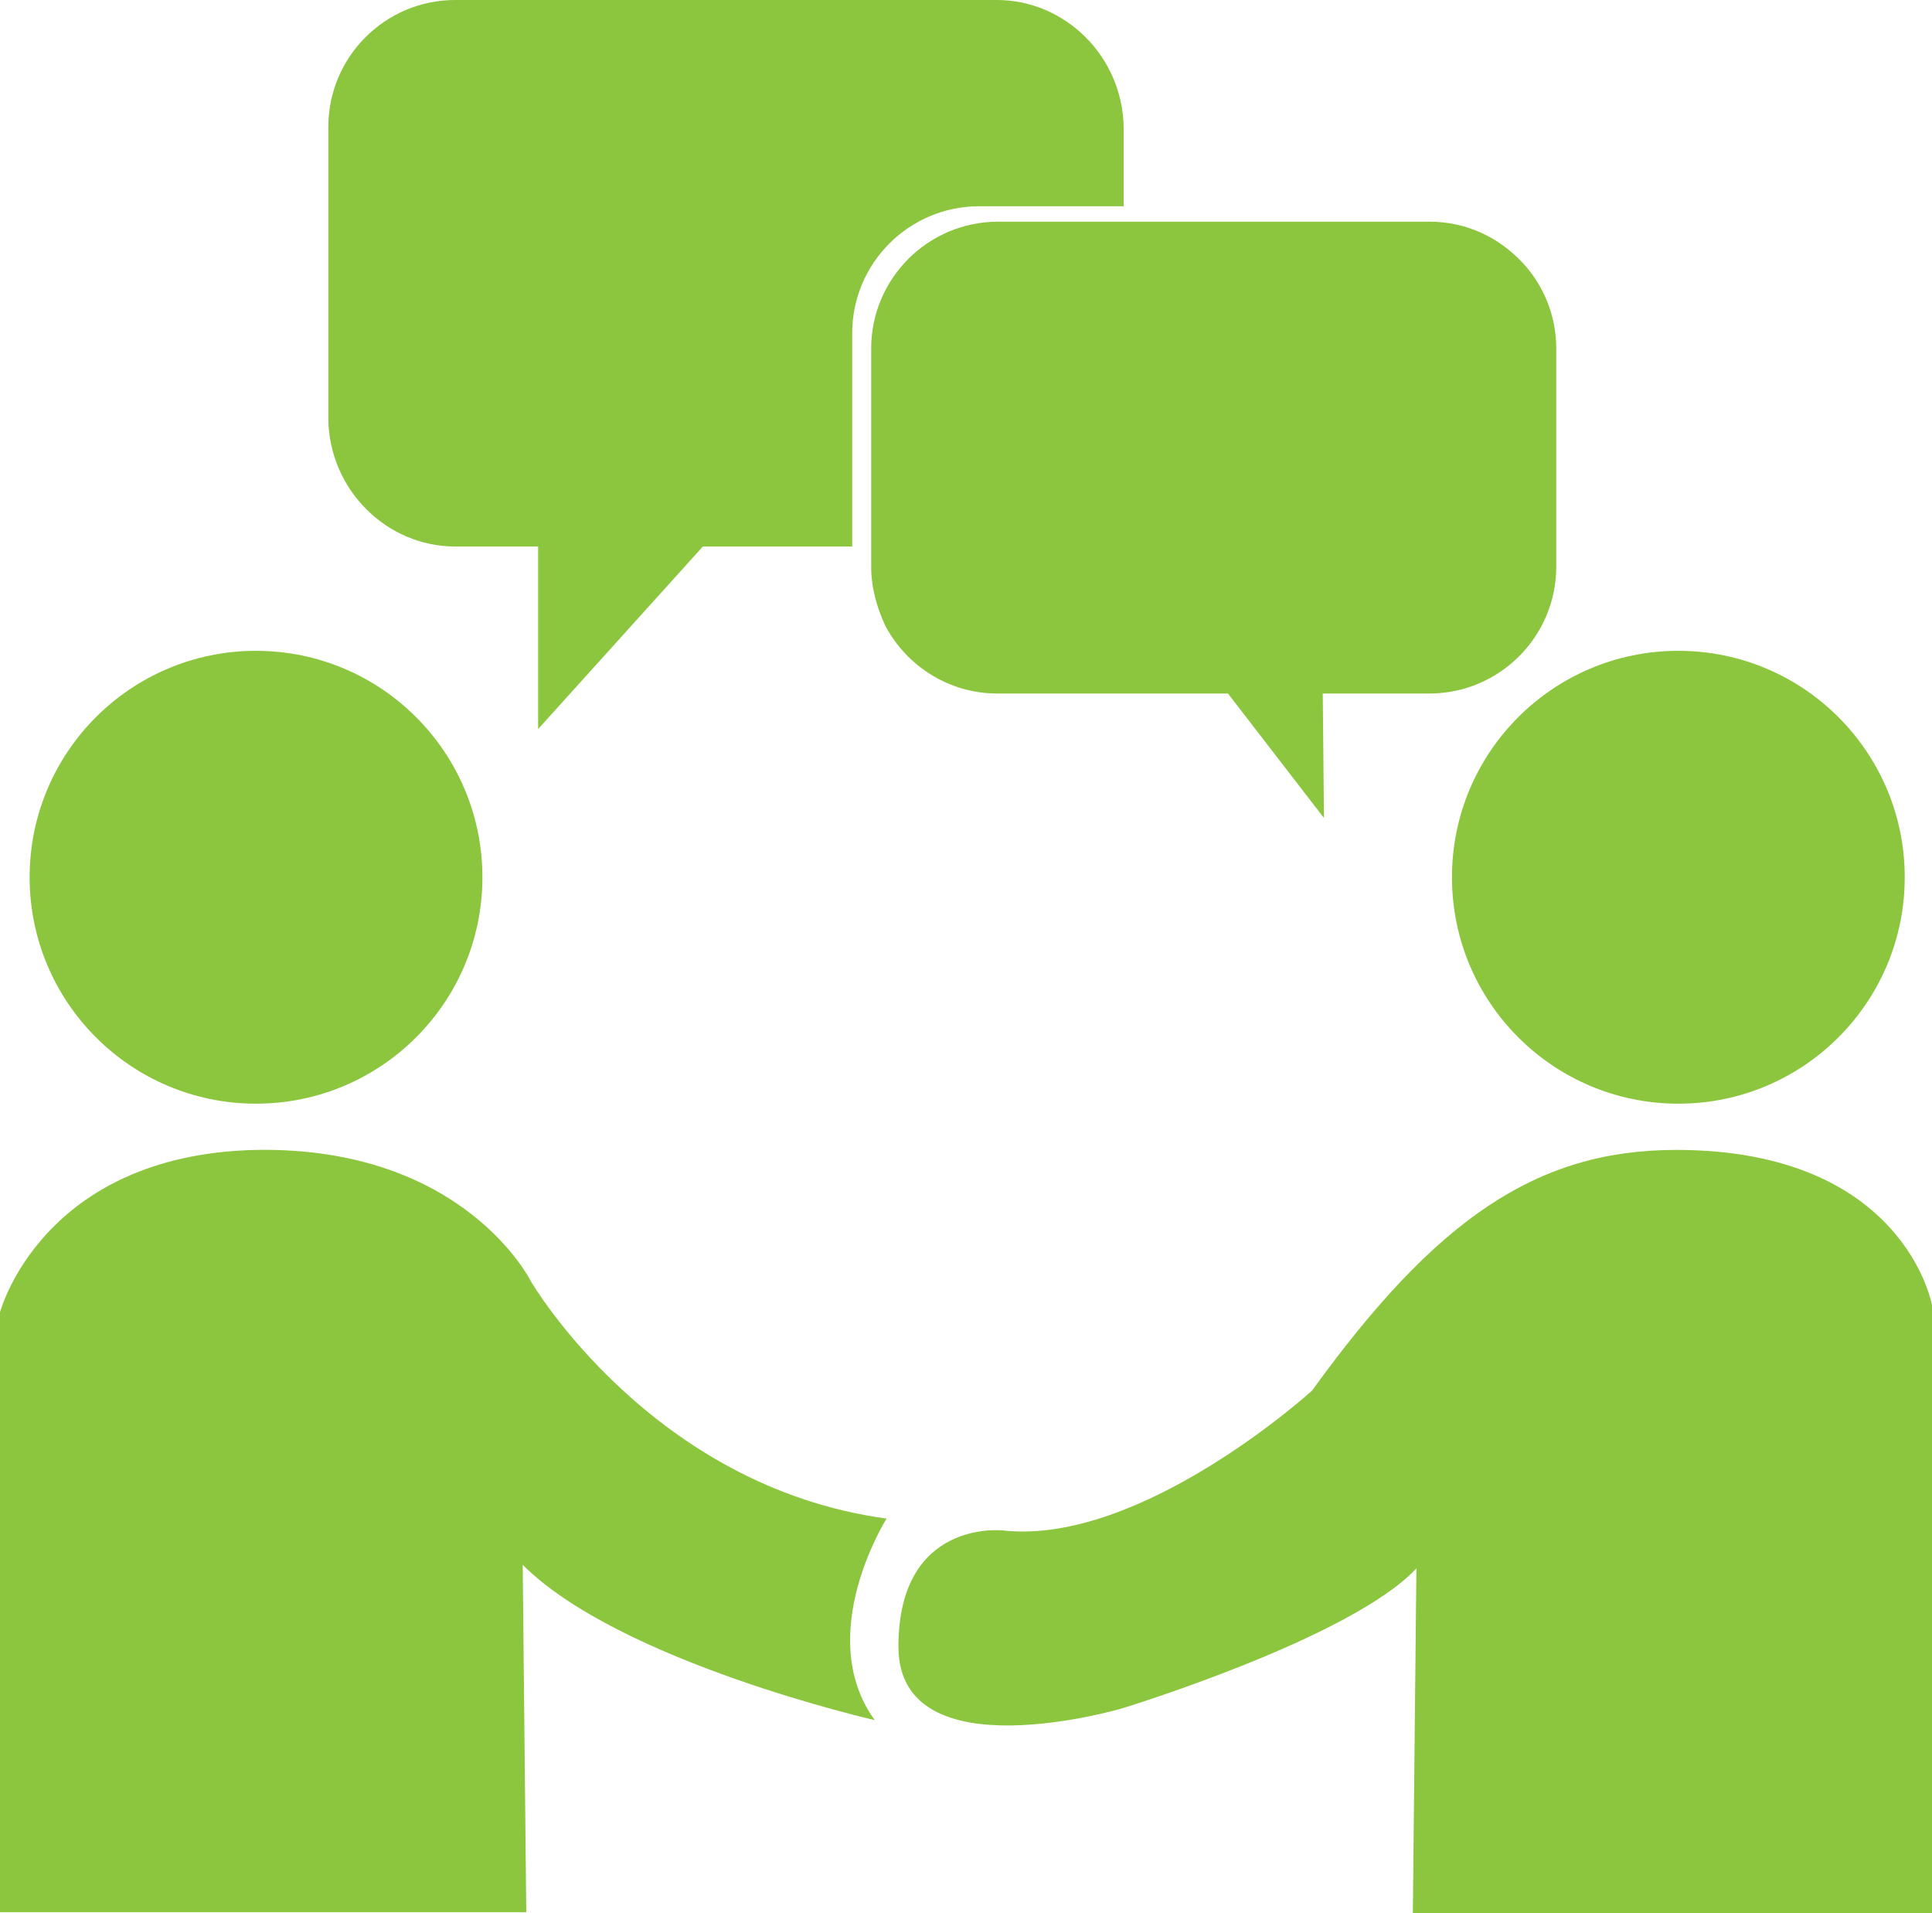
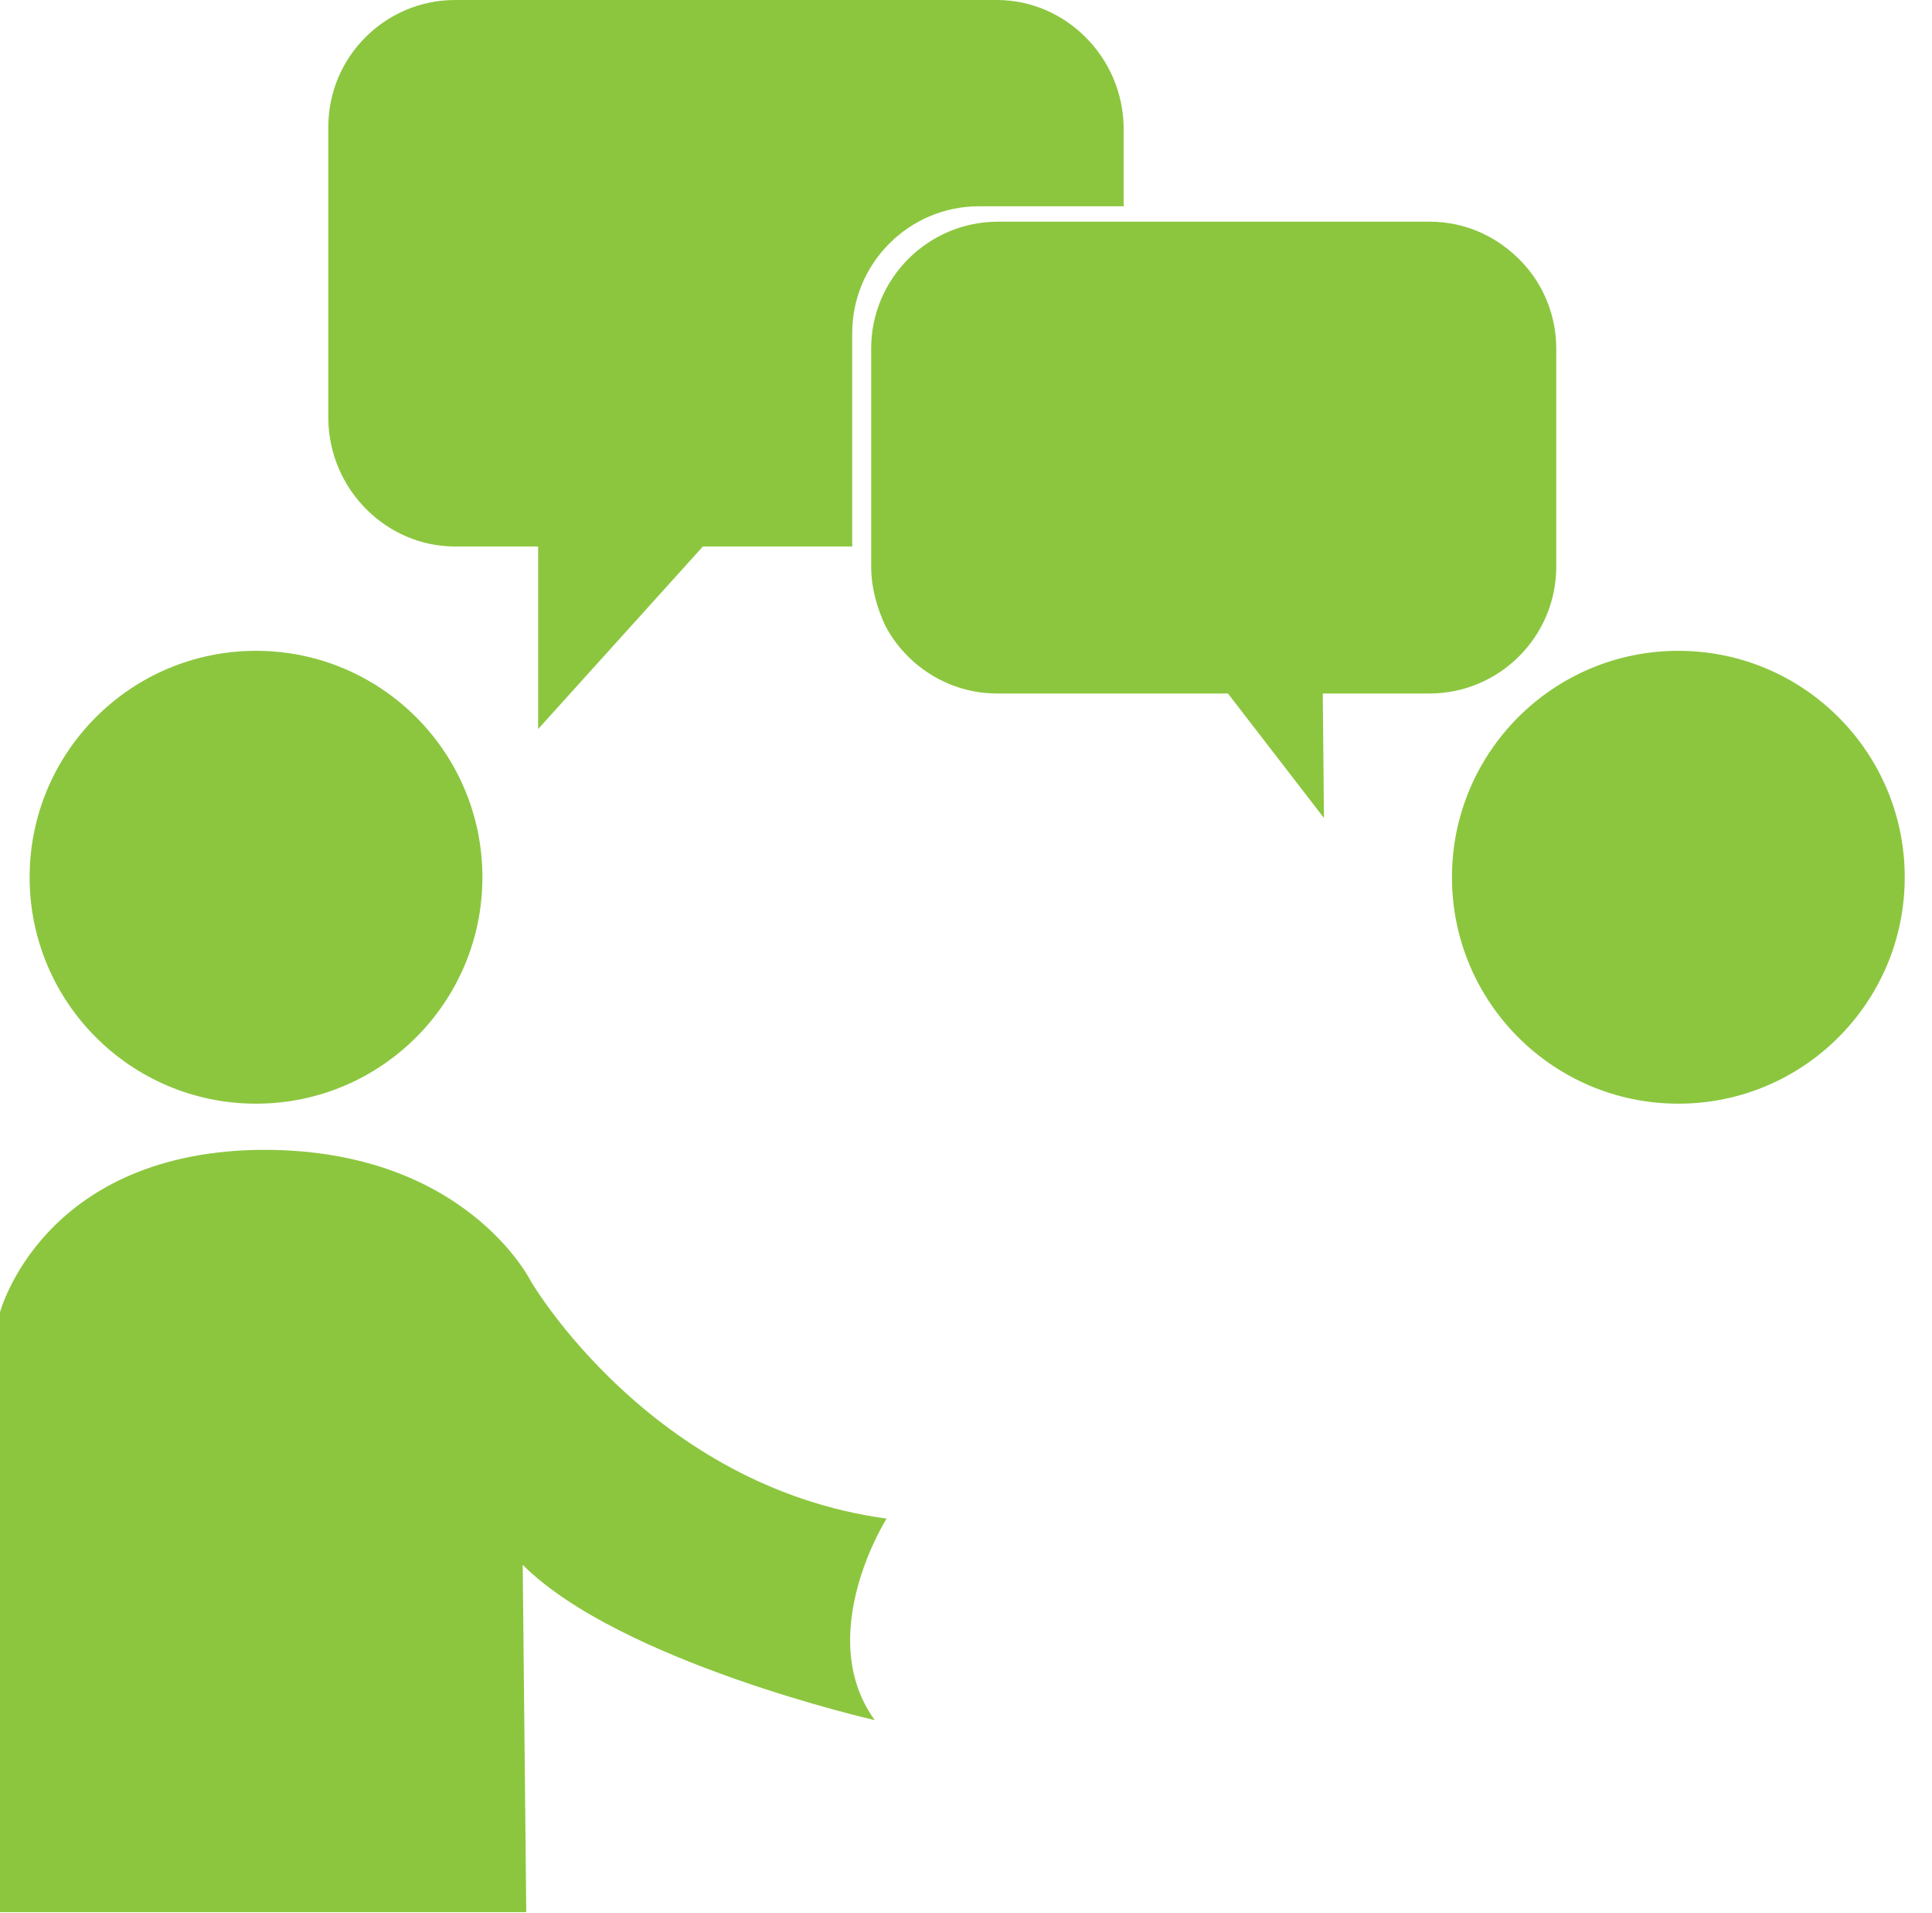
<svg xmlns="http://www.w3.org/2000/svg" version="1.1" id="Ebene_1" x="0px" y="0px" viewBox="0 0 163 161.4" style="enable-background:new 0 0 163 161.4;" xml:space="preserve">
  <style type="text/css">
	.st0{fill:#8CC63F;}
</style>
  <g>
    <circle class="st0" cx="21.6" cy="74" r="19.1" />
    <circle class="st0" cx="141.6" cy="74" r="19.1" />
    <path class="st0" d="M38.4,46.1h7v15.4l13.9-15.4h12.6v-18c0-5.9,4.8-10.7,10.7-10.7h12.2v-6.7C94.7,4.8,89.9,0,84.1,0H38.4   c-5.9,0-10.7,4.8-10.7,10.7v24.7C27.8,41.3,32.6,46.1,38.4,46.1z" />
    <path class="st0" d="M84.2,18.7c-5.9,0-10.7,4.8-10.7,10.7v15.7v2.7c0,1.8,0.5,3.5,1.2,5c1.8,3.4,5.4,5.7,9.4,5.7h19.5l8.1,10.5   l-0.1-10.5h9c5.9,0,10.7-4.8,10.7-10.7V29.4c0-2.8-1.1-5.4-2.9-7.3c-2-2.1-4.7-3.4-7.8-3.4H94.7H84.2z" />
    <path class="st0" d="M44.8,108.1c0,0-5.6-11.4-23.2-11.1C3.5,97.4,0,110.7,0,110.7v50.6h44.4L44.1,132c8.2,8.2,29.7,13.1,29.7,13.1   c-5.2-7.2,1-17,1-17C54.9,125.4,44.8,108.1,44.8,108.1z" />
-     <path class="st0" d="M141.4,97c-11.8,0-20.3,5.9-30.7,20.3c0,0-14.4,13.1-26.1,11.8c0,0-8.8-1-8.8,9.8s18.9,5.2,18.9,5.2   s19.3-5.9,24.8-11.8l-0.3,29.1H163v-51.3C163,110.1,160.7,97,141.4,97z" />
  </g>
</svg>